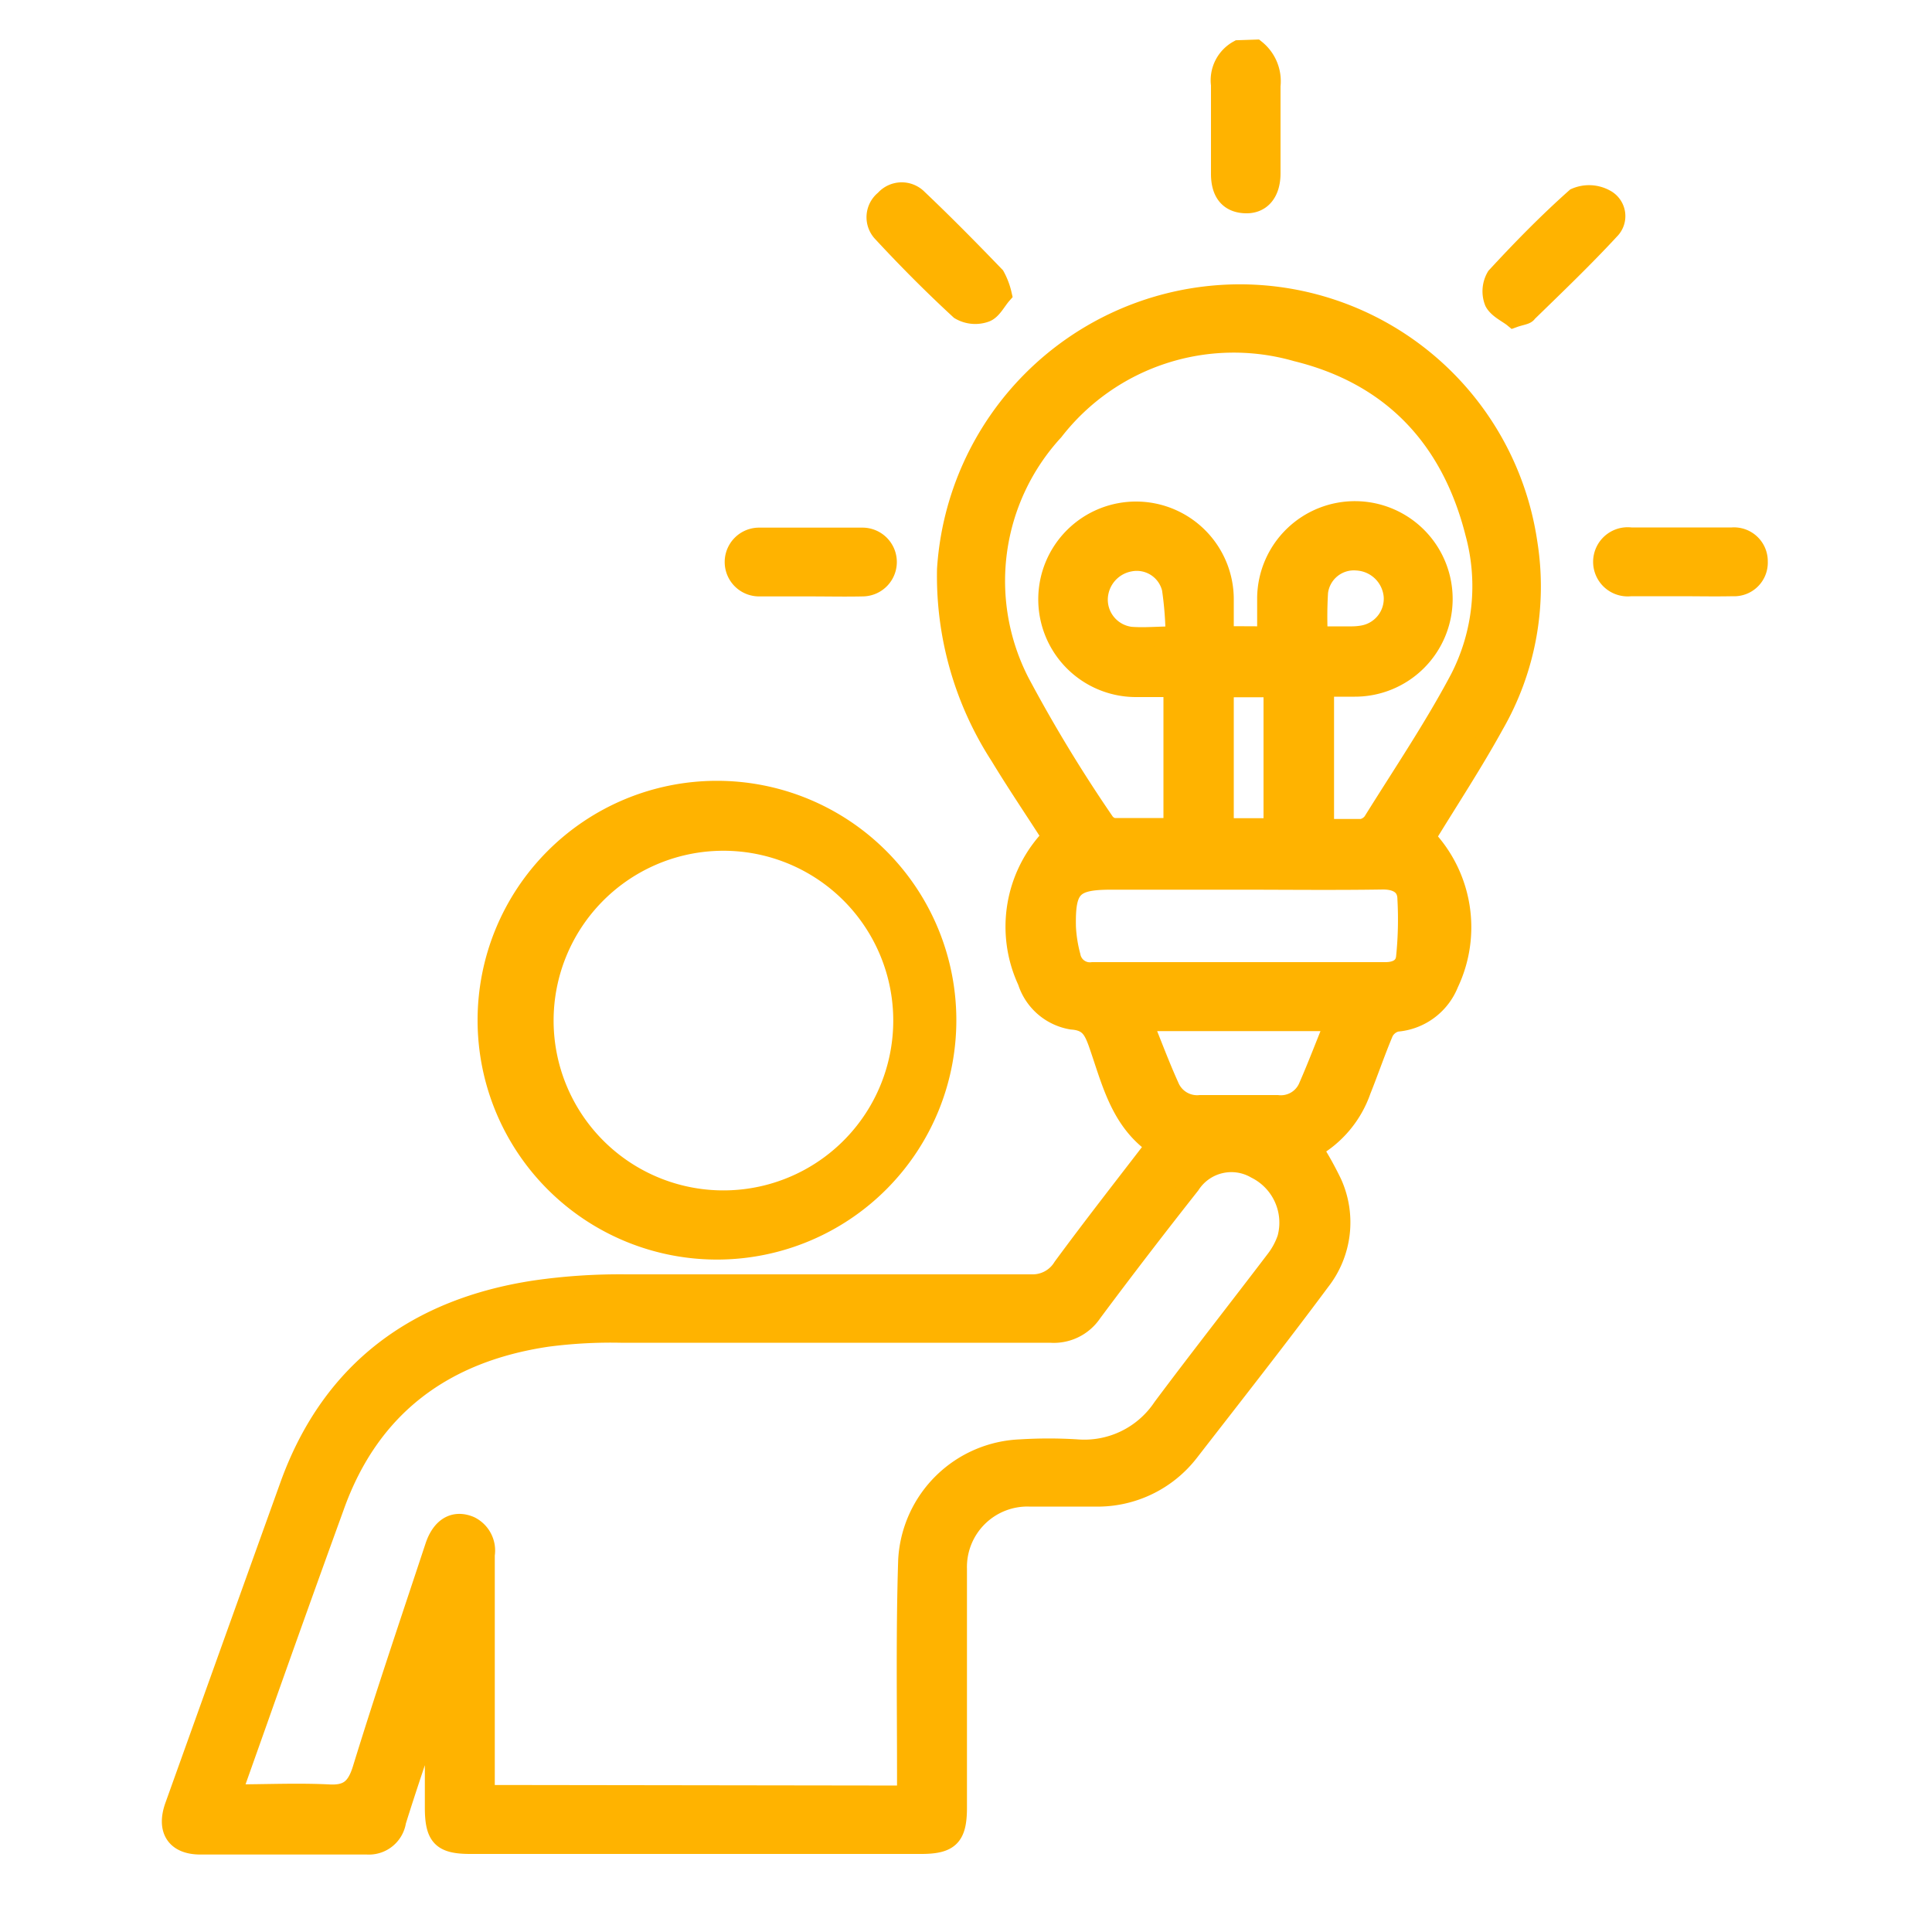
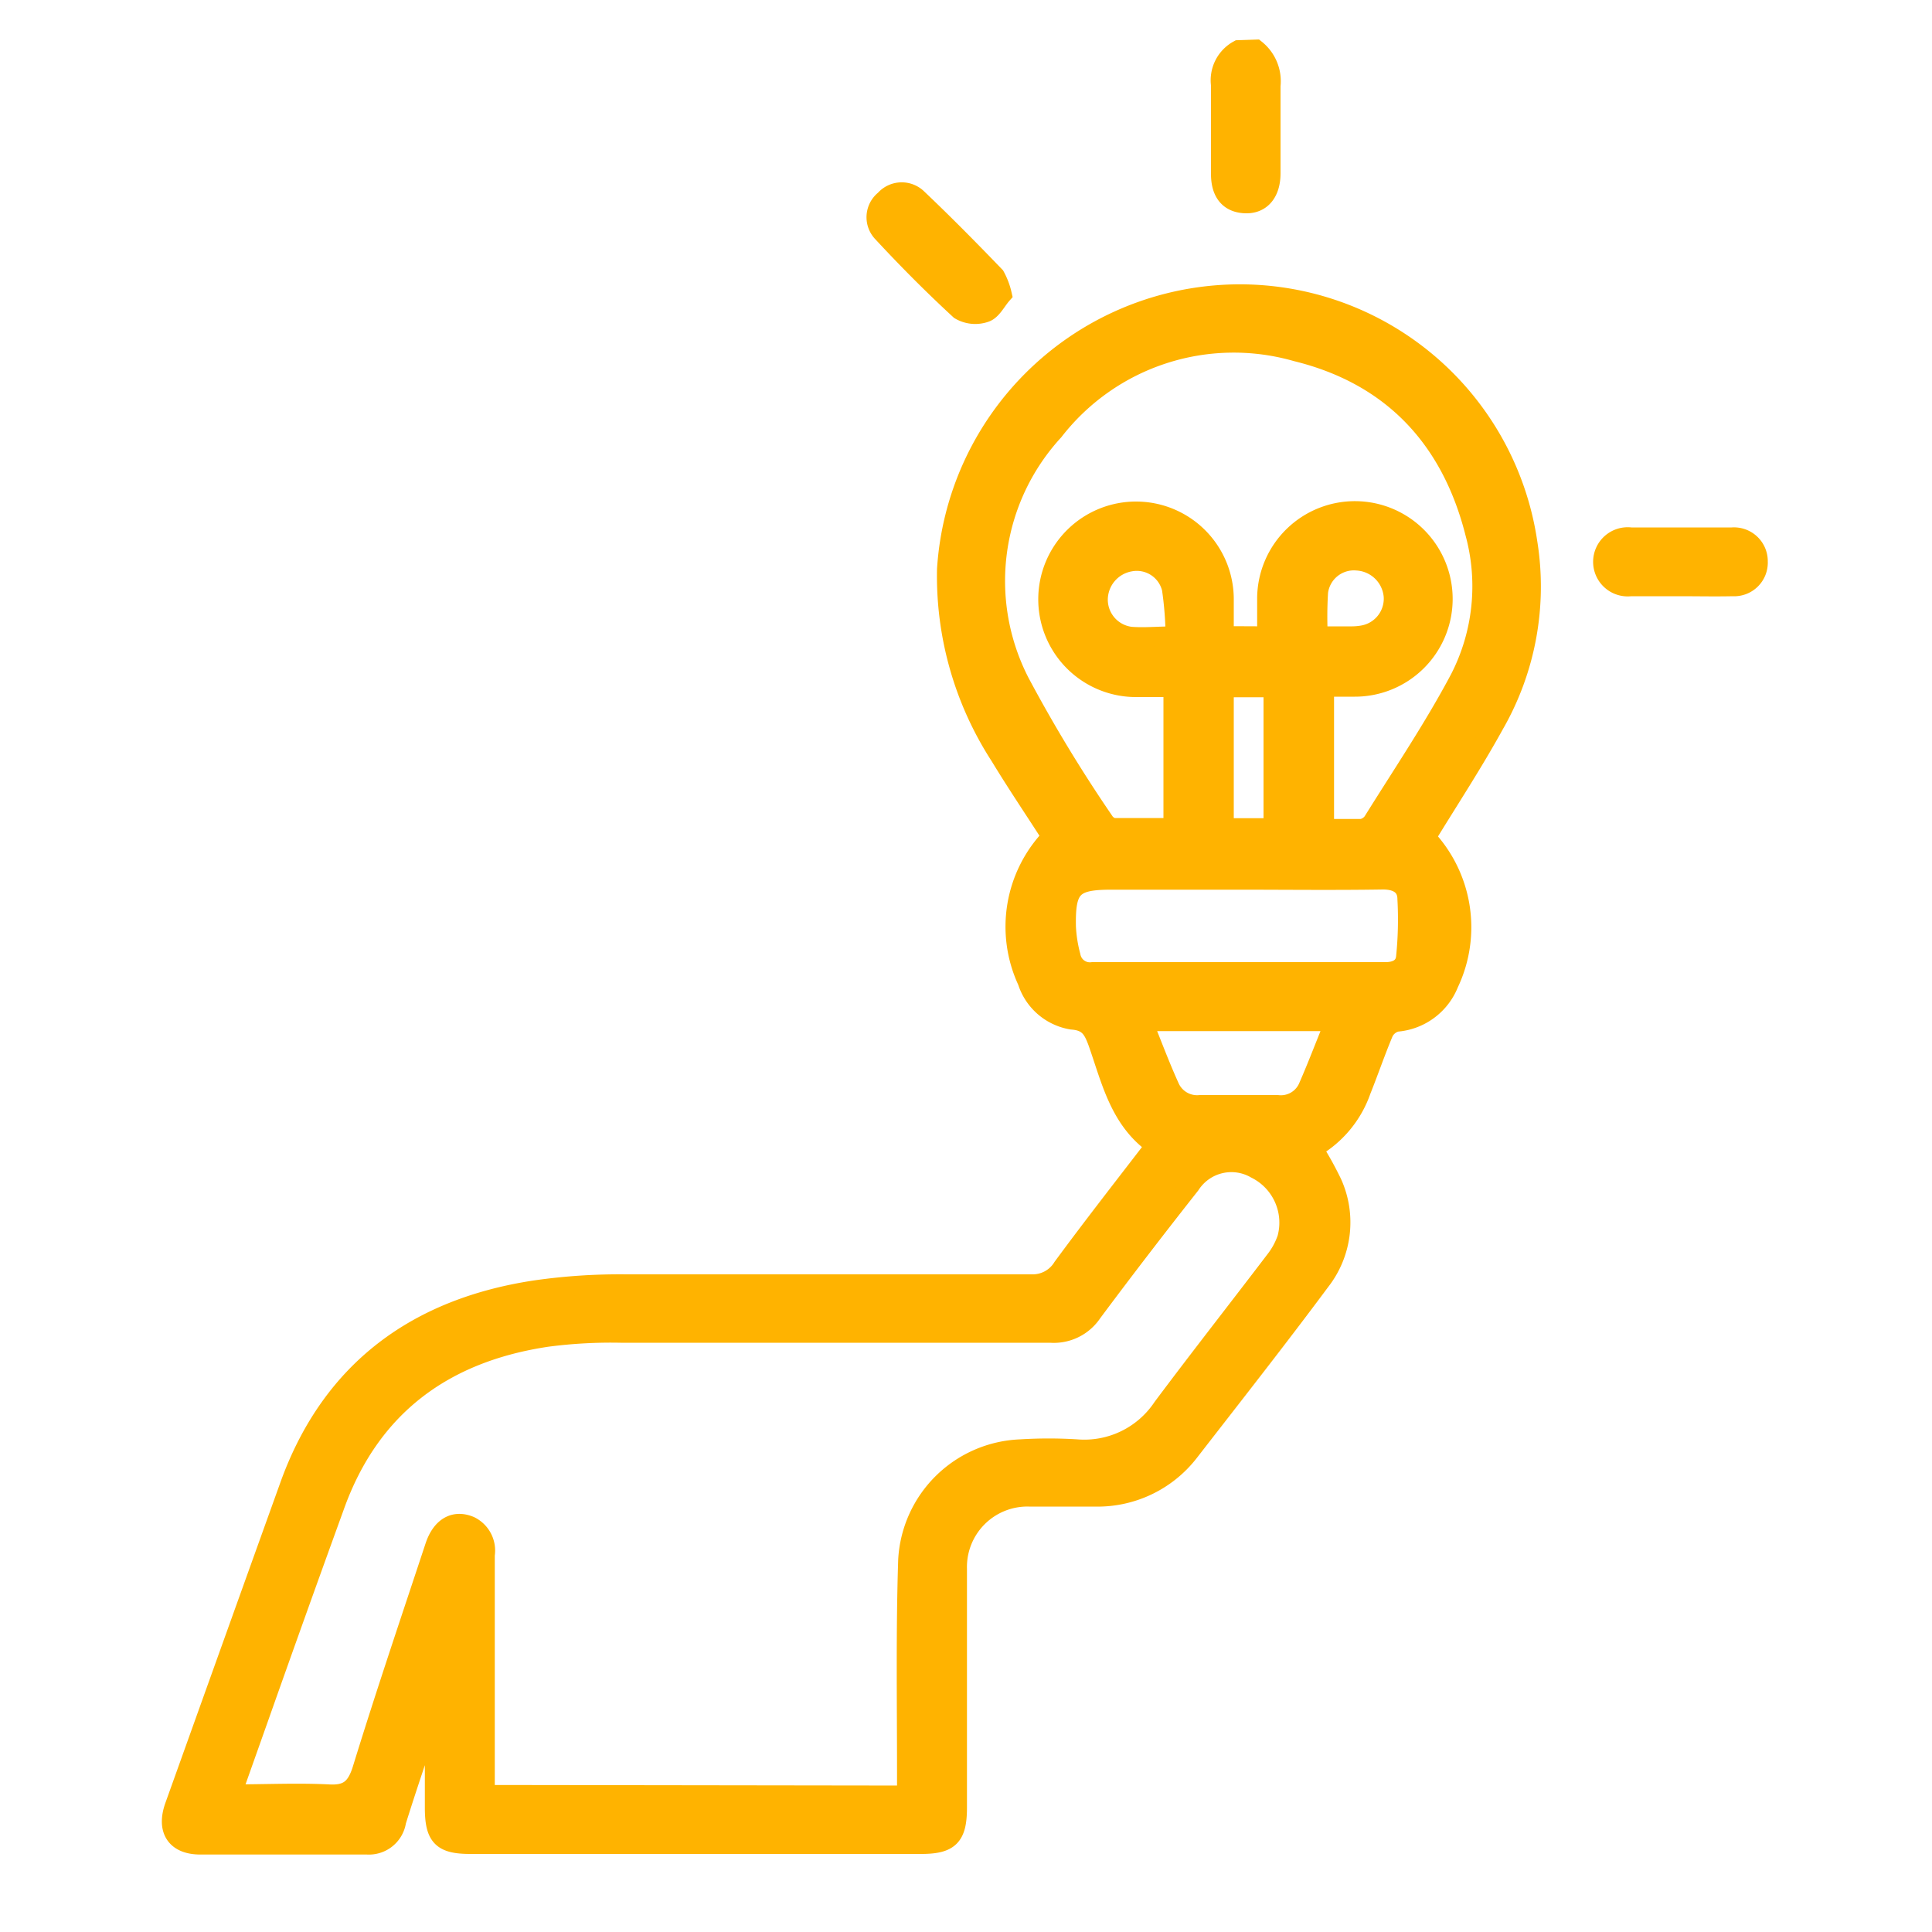
<svg xmlns="http://www.w3.org/2000/svg" id="Layer_1" data-name="Layer 1" viewBox="0 0 100 100">
  <defs>
    <style>.cls-1{fill:#ffb300;stroke:#ffb300;stroke-miterlimit:10;}</style>
  </defs>
  <path class="cls-1" d="M65,2.55a2.12,2.12,0,0,1,.78,1.89c0,1.51,0,3,0,4.53,0,1-.5,1.6-1.32,1.57S63.18,10,63.18,9c0-1.54,0-3.08,0-4.61a1.79,1.79,0,0,1,.92-1.81Z" />
  <path class="cls-1" d="M73.81,43.35A6.77,6.77,0,0,1,75,50.9a3.19,3.19,0,0,1-2.71,2,1,1,0,0,0-.67.54c-.42,1-.76,2-1.16,3a5.54,5.54,0,0,1-2.5,3,17.39,17.39,0,0,1,1,1.8,4.94,4.94,0,0,1-.61,5.07c-2.23,3-4.52,5.91-6.8,8.85a6,6,0,0,1-4.91,2.32c-1.12,0-2.24,0-3.36,0a3.63,3.63,0,0,0-3.73,3.73c0,4.12,0,8.24,0,12.35,0,1.5-.4,1.9-1.87,1.9H24.34c-1.47,0-1.85-.39-1.85-1.9s0-3.15,0-5c-.19.43-.3.61-.36.8-.54,1.64-1.1,3.27-1.61,4.91A1.44,1.44,0,0,1,19,95.49c-2.88,0-5.75,0-8.63,0-1.28,0-1.77-.79-1.34-2,2-5.58,4-11.16,6-16.72,2.17-5.9,6.59-9.08,12.68-10a30.67,30.67,0,0,1,4.7-.31q10.49,0,21,0A1.81,1.81,0,0,0,55,65.59c1.56-2.12,3.18-4.19,4.81-6.31-1.88-1.3-2.31-3.41-3-5.35-.25-.67-.48-1.08-1.33-1.14a2.92,2.92,0,0,1-2.31-2,6.69,6.69,0,0,1,1.26-7.48c-.89-1.39-1.82-2.76-2.68-4.18A17.13,17.13,0,0,1,49,29.46,15.22,15.22,0,0,1,63.18,15.25,15.06,15.06,0,0,1,79.07,28.06a14.34,14.34,0,0,1-1.73,9.46C76.25,39.5,75,41.4,73.81,43.35ZM46.93,92.92v-1.1c0-3.69-.06-7.39.06-11.08A6.08,6.08,0,0,1,52.83,75a23.4,23.4,0,0,1,2.9,0,4.86,4.86,0,0,0,4.44-2.15c1.92-2.57,3.9-5.09,5.84-7.64a3.85,3.85,0,0,0,.6-1.11A3.1,3.1,0,0,0,65,60.51a2.52,2.52,0,0,0-3.38.81c-1.72,2.18-3.42,4.39-5.08,6.62A2.4,2.4,0,0,1,54.36,69q-11.11,0-22.24,0a25.34,25.34,0,0,0-3.8.21C23,70,19.16,72.78,17.31,78q-2,5.51-3.94,11L12,92.86c1.75,0,3.38-.08,5,0,1,.06,1.43-.29,1.74-1.27,1.19-3.87,2.49-7.7,3.76-11.54.33-1,1-1.42,1.83-1.07a1.42,1.42,0,0,1,.78,1.5c0,3.78,0,7.56,0,11.35v1.06Zm18.64-60c0-.71,0-1.34,0-2a4.56,4.56,0,1,1,4.55,4.64c-.5,0-1,0-1.57,0v7.33c.68,0,1.31,0,1.93,0a.9.9,0,0,0,.57-.36c1.53-2.46,3.16-4.87,4.51-7.42a10.46,10.46,0,0,0,.78-7.52c-1.24-4.91-4.31-8.17-9.23-9.38a11.78,11.78,0,0,0-12.56,4.1,11.46,11.46,0,0,0-1.76,13,75.6,75.6,0,0,0,4.36,7.19.76.76,0,0,0,.49.34c1,0,2,0,3.08,0V35.58c-.68,0-1.31,0-1.94,0a4.56,4.56,0,1,1,4.58-4.51c0,.6,0,1.2,0,1.84ZM64.14,45.55H57.52c-2,0-2.37.38-2.33,2.42a7.18,7.18,0,0,0,.24,1.52,1,1,0,0,0,1.12.81q7.58,0,15.16,0c.58,0,1-.23,1.05-.76a19.2,19.2,0,0,0,.07-3c0-.7-.5-1-1.25-1C69.1,45.58,66.62,45.55,64.14,45.55Zm5,7.32H59.64c-.11,0-.22,0-.46.06.46,1.14.87,2.24,1.35,3.3a1.55,1.55,0,0,0,1.59.95c1.33,0,2.66,0,4,0a1.53,1.53,0,0,0,1.6-.95C68.18,55.18,68.59,54.09,69.09,52.87ZM63.36,35.59v7.26H65.9V35.59H63.36Zm-2.53-2.67a17.94,17.94,0,0,0-.19-2.45,1.85,1.85,0,0,0-2.14-1.39A2,2,0,0,0,56.84,31a1.92,1.92,0,0,0,1.67,1.94C59.22,33,60,32.92,60.83,32.92Zm7.4,0H70a3.29,3.29,0,0,0,.54-.05,1.91,1.91,0,0,0,1.58-2,2,2,0,0,0-1.88-1.84,1.85,1.85,0,0,0-2,1.62A21.15,21.15,0,0,0,68.23,33Z" />
-   <path class="cls-1" d="M49,52.77a11.89,11.89,0,0,1-23.78.07A11.89,11.89,0,1,1,49,52.77ZM37.14,43.54a9.29,9.29,0,0,0,0,18.57,9.29,9.29,0,1,0,0-18.57Z" />
  <path class="cls-1" d="M51.87,15.24c-.3.34-.52.82-.87.94a1.57,1.57,0,0,1-1.32-.13c-1.4-1.29-2.74-2.64-4-4a1.15,1.15,0,0,1,.11-1.71,1.17,1.17,0,0,1,1.72-.05c1.36,1.29,2.67,2.62,4,4A3.65,3.65,0,0,1,51.87,15.24Z" />
-   <path class="cls-1" d="M78.34,16.46c-.29-.24-.8-.46-1-.83a1.49,1.49,0,0,1,.1-1.31c1.31-1.42,2.67-2.81,4.11-4.09a1.75,1.75,0,0,1,1.54.07,1,1,0,0,1,.25,1.59c-1.37,1.48-2.83,2.88-4.28,4.29C79,16.31,78.73,16.32,78.34,16.46Z" />
-   <path class="cls-1" d="M41.92,30.37c-.88,0-1.75,0-2.63,0a1.28,1.28,0,1,1,0-2.56c1.79,0,3.57,0,5.35,0a1.28,1.28,0,1,1,0,2.56C43.73,30.39,42.82,30.37,41.92,30.37Z" />
  <path class="cls-1" d="M86.94,30.36c-.84,0-1.68,0-2.53,0a1.29,1.29,0,1,1,0-2.56c1.75,0,3.5,0,5.24,0A1.25,1.25,0,0,1,91,29.07a1.24,1.24,0,0,1-1.32,1.29C88.75,30.38,87.85,30.36,86.94,30.36Z" />
</svg>